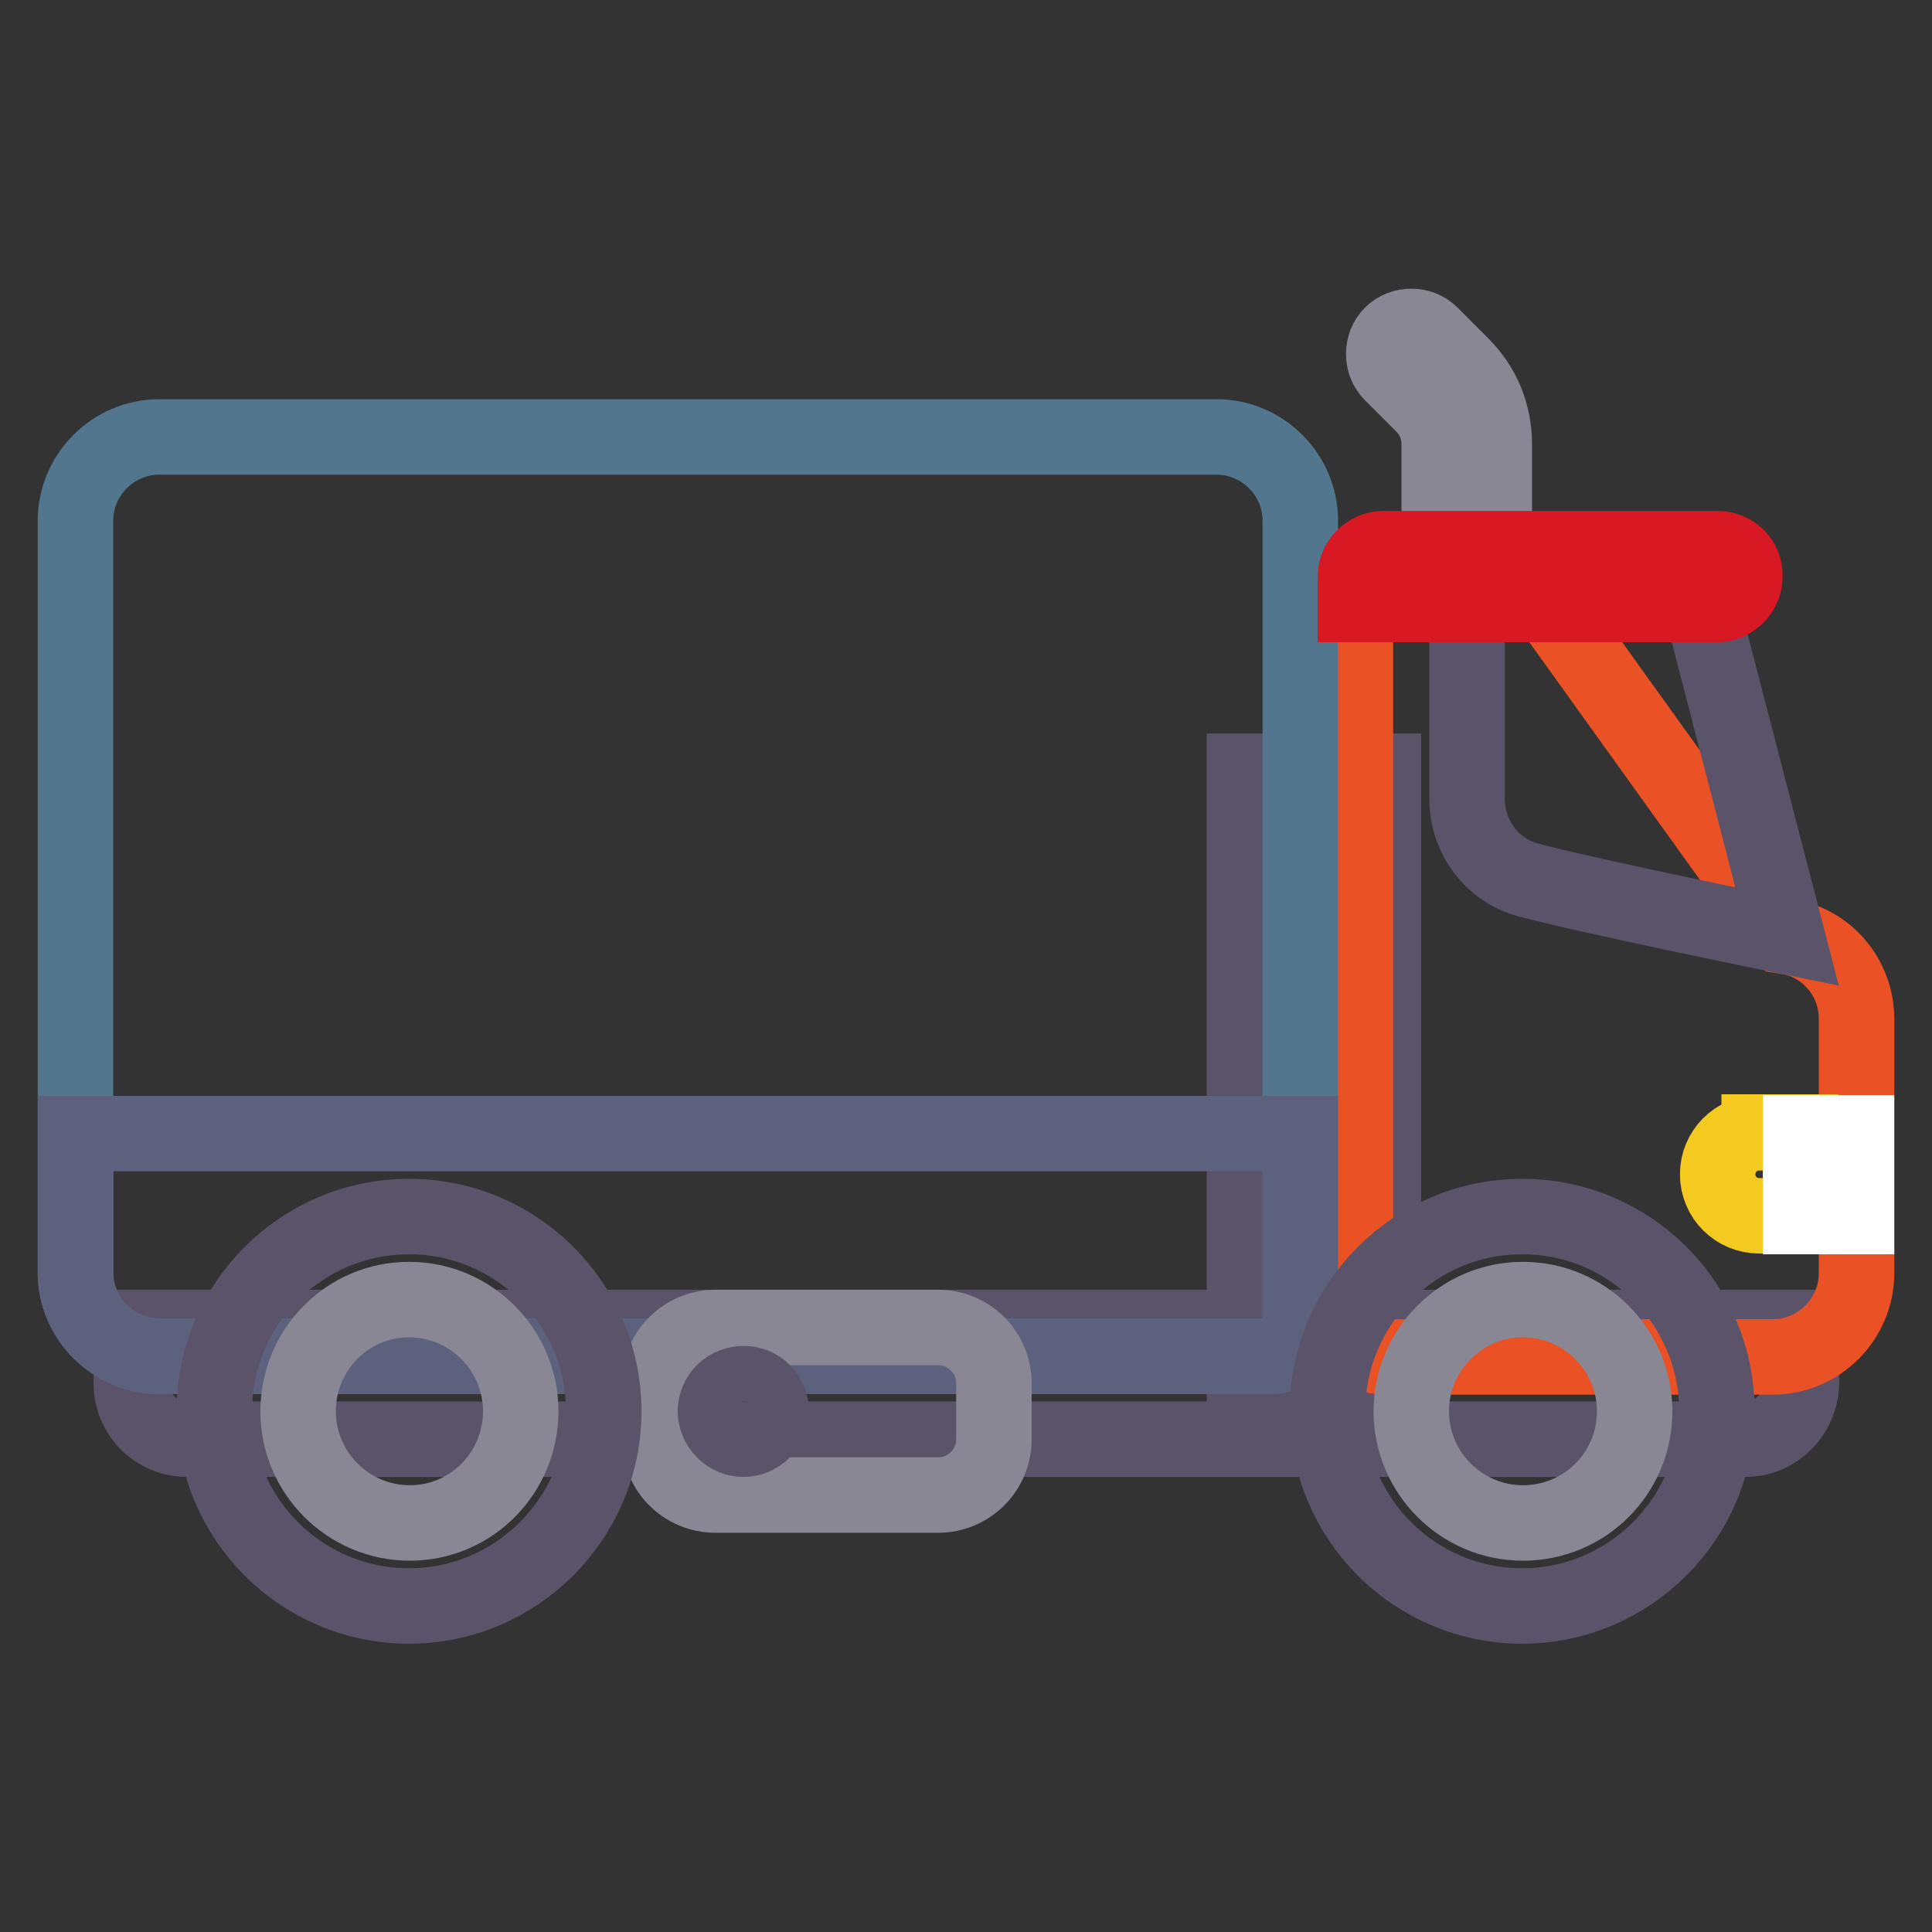
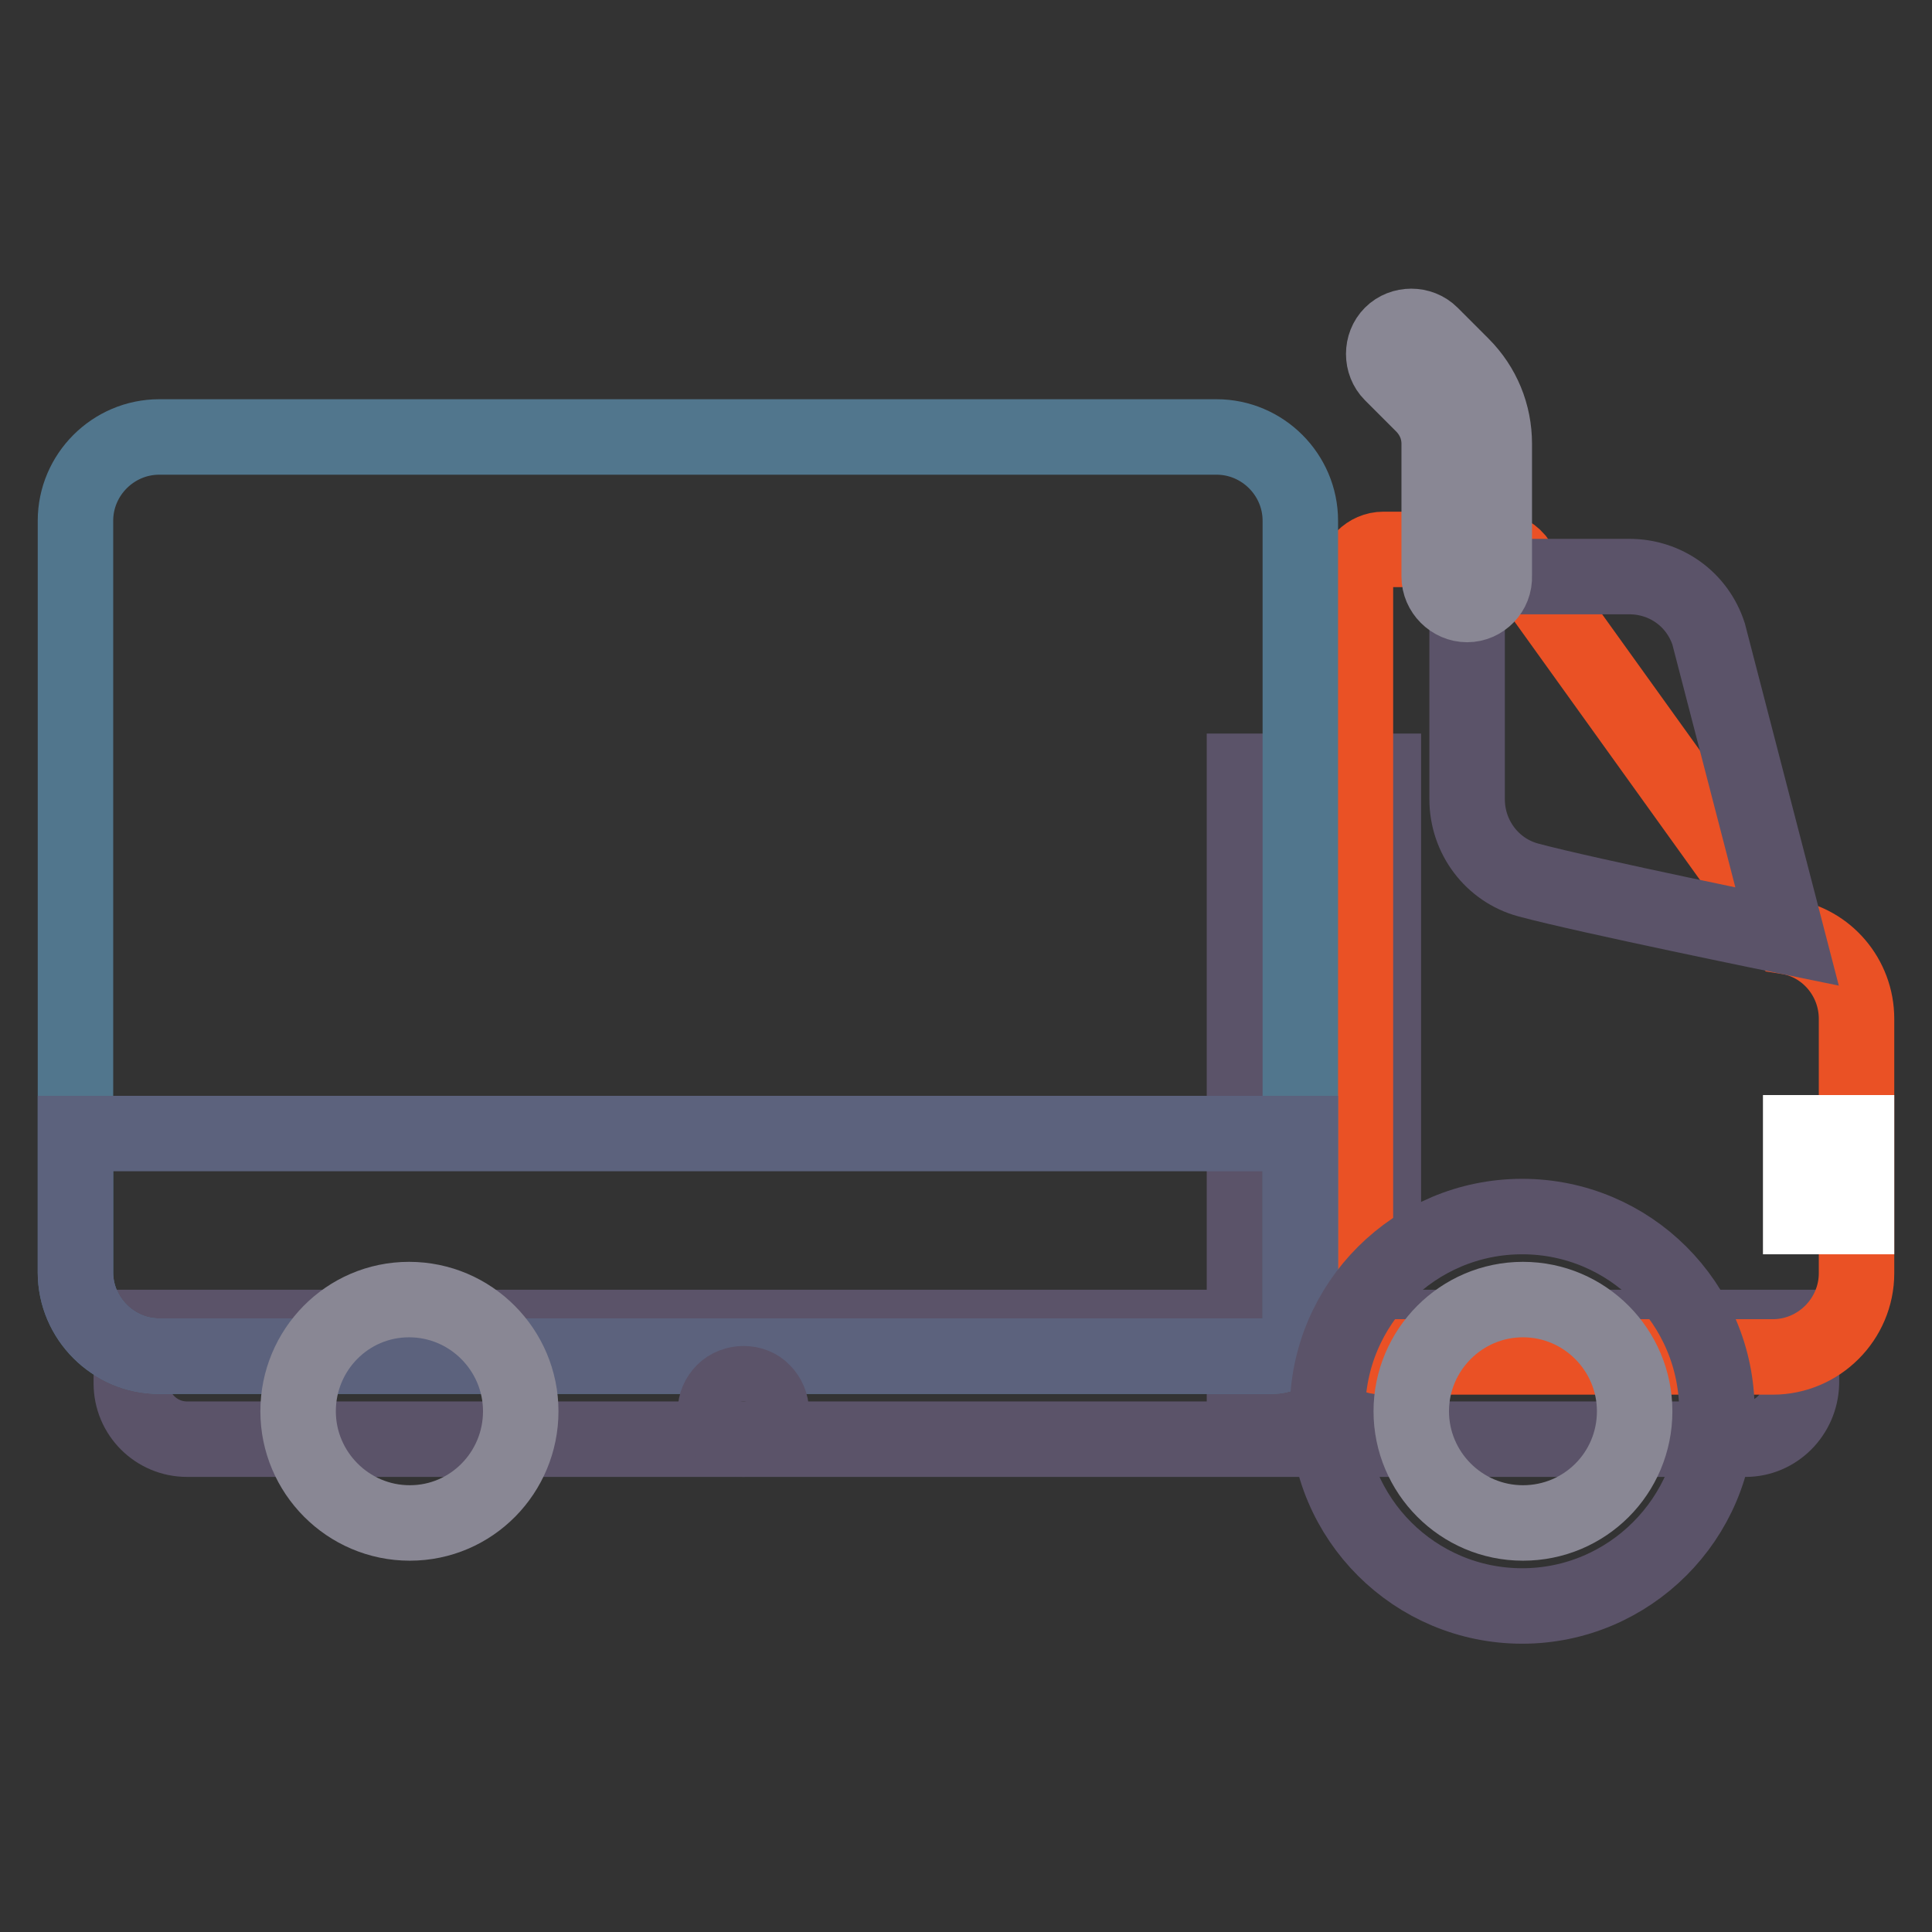
<svg xmlns="http://www.w3.org/2000/svg" version="1.1" x="0px" y="0px" viewBox="0 0 256 256" enable-background="new 0 0 256 256" xml:space="preserve">
  <rect x="0" y="0" width="256" height="256" fill="#333333" stroke="none" />
  <g>
    <path stroke-width="10" fill-opacity="0" stroke="#5b5369" d="M164.9,102.2h18.4v81.1h-18.4V102.2z" />
    <path stroke-width="10" fill-opacity="0" stroke="#5b5369" d="M231.3,190.7H24.8c-4.1,0-7.4-3.3-7.4-7.4v-7.4h221.3v7.4C238.6,187.4,235.3,190.7,231.3,190.7z" />
    <path stroke-width="10" fill-opacity="0" stroke="#ea5125" d="M236.8,124.1l-35.9-50c-0.7-0.8-1.7-1.3-2.8-1.3h-14.8c-2,0-3.7,1.7-3.7,3.7v99.6c0,2,1.6,3.7,3.7,3.7h51.6 c6.1,0,11.1-5,11.1-11.1V135C246,129.5,242,124.9,236.8,124.1z" />
    <path stroke-width="10" fill-opacity="0" stroke="#5b5369" d="M215.9,76.4c4.8,0,9,3,10.5,7.6l10.4,40.1c0,0-26.5-5.4-34.3-7.5c-4.8-1.3-8.1-5.7-8.1-10.7V76.4H215.9z" />
    <path stroke-width="10" fill-opacity="0" stroke="#898794" d="M194.4,80.1c-2,0-3.7-1.7-3.7-3.7V58.8c0-2-0.8-3.8-2.2-5.2l-4.1-4.1c-1.4-1.4-1.4-3.8,0-5.2s3.8-1.4,5.2,0 l4.1,4.1c2.8,2.8,4.3,6.5,4.3,10.4v17.5C198.1,78.4,196.4,80.1,194.4,80.1z" />
    <path stroke-width="10" fill-opacity="0" stroke="#51768d" d="M161.2,57.9H21.1C15,57.9,10,62.9,10,69v99.6c0,6.1,5,11.1,11.1,11.1h147.5c2,0,3.7-1.7,3.7-3.7V69 C172.3,62.9,167.3,57.9,161.2,57.9z" />
    <path stroke-width="10" fill-opacity="0" stroke="#5c627d" d="M10,168.6c0,6.1,5,11.1,11.1,11.1h147.5c2,0,3.7-1.7,3.7-3.7v-25.8H10V168.6z" />
-     <path stroke-width="10" fill-opacity="0" stroke="#898794" d="M124.3,198.1H94.8c-4.1,0-7.4-3.3-7.4-7.4v-7.4c0-4.1,3.3-7.4,7.4-7.4h29.5c4.1,0,7.4,3.3,7.4,7.4v7.4 C131.7,194.8,128.4,198.1,124.3,198.1z" />
    <path stroke-width="10" fill-opacity="0" stroke="#5b5369" d="M98.5,190.7c-1,0-1.9-0.4-2.6-1.1c-0.7-0.7-1.1-1.7-1.1-2.6c0-1,0.4-1.9,1.1-2.6c1.4-1.4,3.9-1.4,5.2,0 c0.7,0.7,1.1,1.7,1.1,2.6c0,1-0.4,1.9-1.1,2.6C100.4,190.3,99.5,190.7,98.5,190.7z" />
-     <path stroke-width="10" fill-opacity="0" stroke="#f4ca20" d="M233.1,150.1c-3.1,0-5.5,2.5-5.5,5.5c0,3.1,2.5,5.5,5.5,5.5h5.5v-11.1H233.1z" />
-     <path stroke-width="10" fill-opacity="0" stroke="#5b5369" d="M28.4,187c0,14.3,11.6,25.8,25.8,25.8s25.8-11.6,25.8-25.8c0-14.3-11.6-25.8-25.8-25.8S28.4,172.7,28.4,187 z" />
    <path stroke-width="10" fill-opacity="0" stroke="#898794" d="M39.5,187c0,8.1,6.6,14.8,14.8,14.8S69,195.1,69,187c0-8.1-6.6-14.8-14.8-14.8S39.5,178.9,39.5,187z" />
    <path stroke-width="10" fill-opacity="0" stroke="#5b5369" d="M175.9,187c0,14.3,11.6,25.8,25.8,25.8s25.8-11.6,25.8-25.8c0-14.3-11.6-25.8-25.8-25.8 S175.9,172.7,175.9,187z" />
    <path stroke-width="10" fill-opacity="0" stroke="#898794" d="M187,187c0,8.1,6.6,14.8,14.8,14.8s14.8-6.6,14.8-14.8c0-8.1-6.6-14.8-14.8-14.8S187,178.9,187,187z" />
    <path stroke-width="10" fill-opacity="0" stroke="#ffffff" d="M238.6,150.1h7.4v11.1h-7.4V150.1z" />
-     <path stroke-width="10" fill-opacity="0" stroke="#d81822" d="M227.6,72.7h-44.3c-2,0-3.7,1.7-3.7,3.7v3.7h47.9c2,0,3.7-1.7,3.7-3.7C231.3,74.3,229.6,72.7,227.6,72.7z" />
  </g>
</svg>